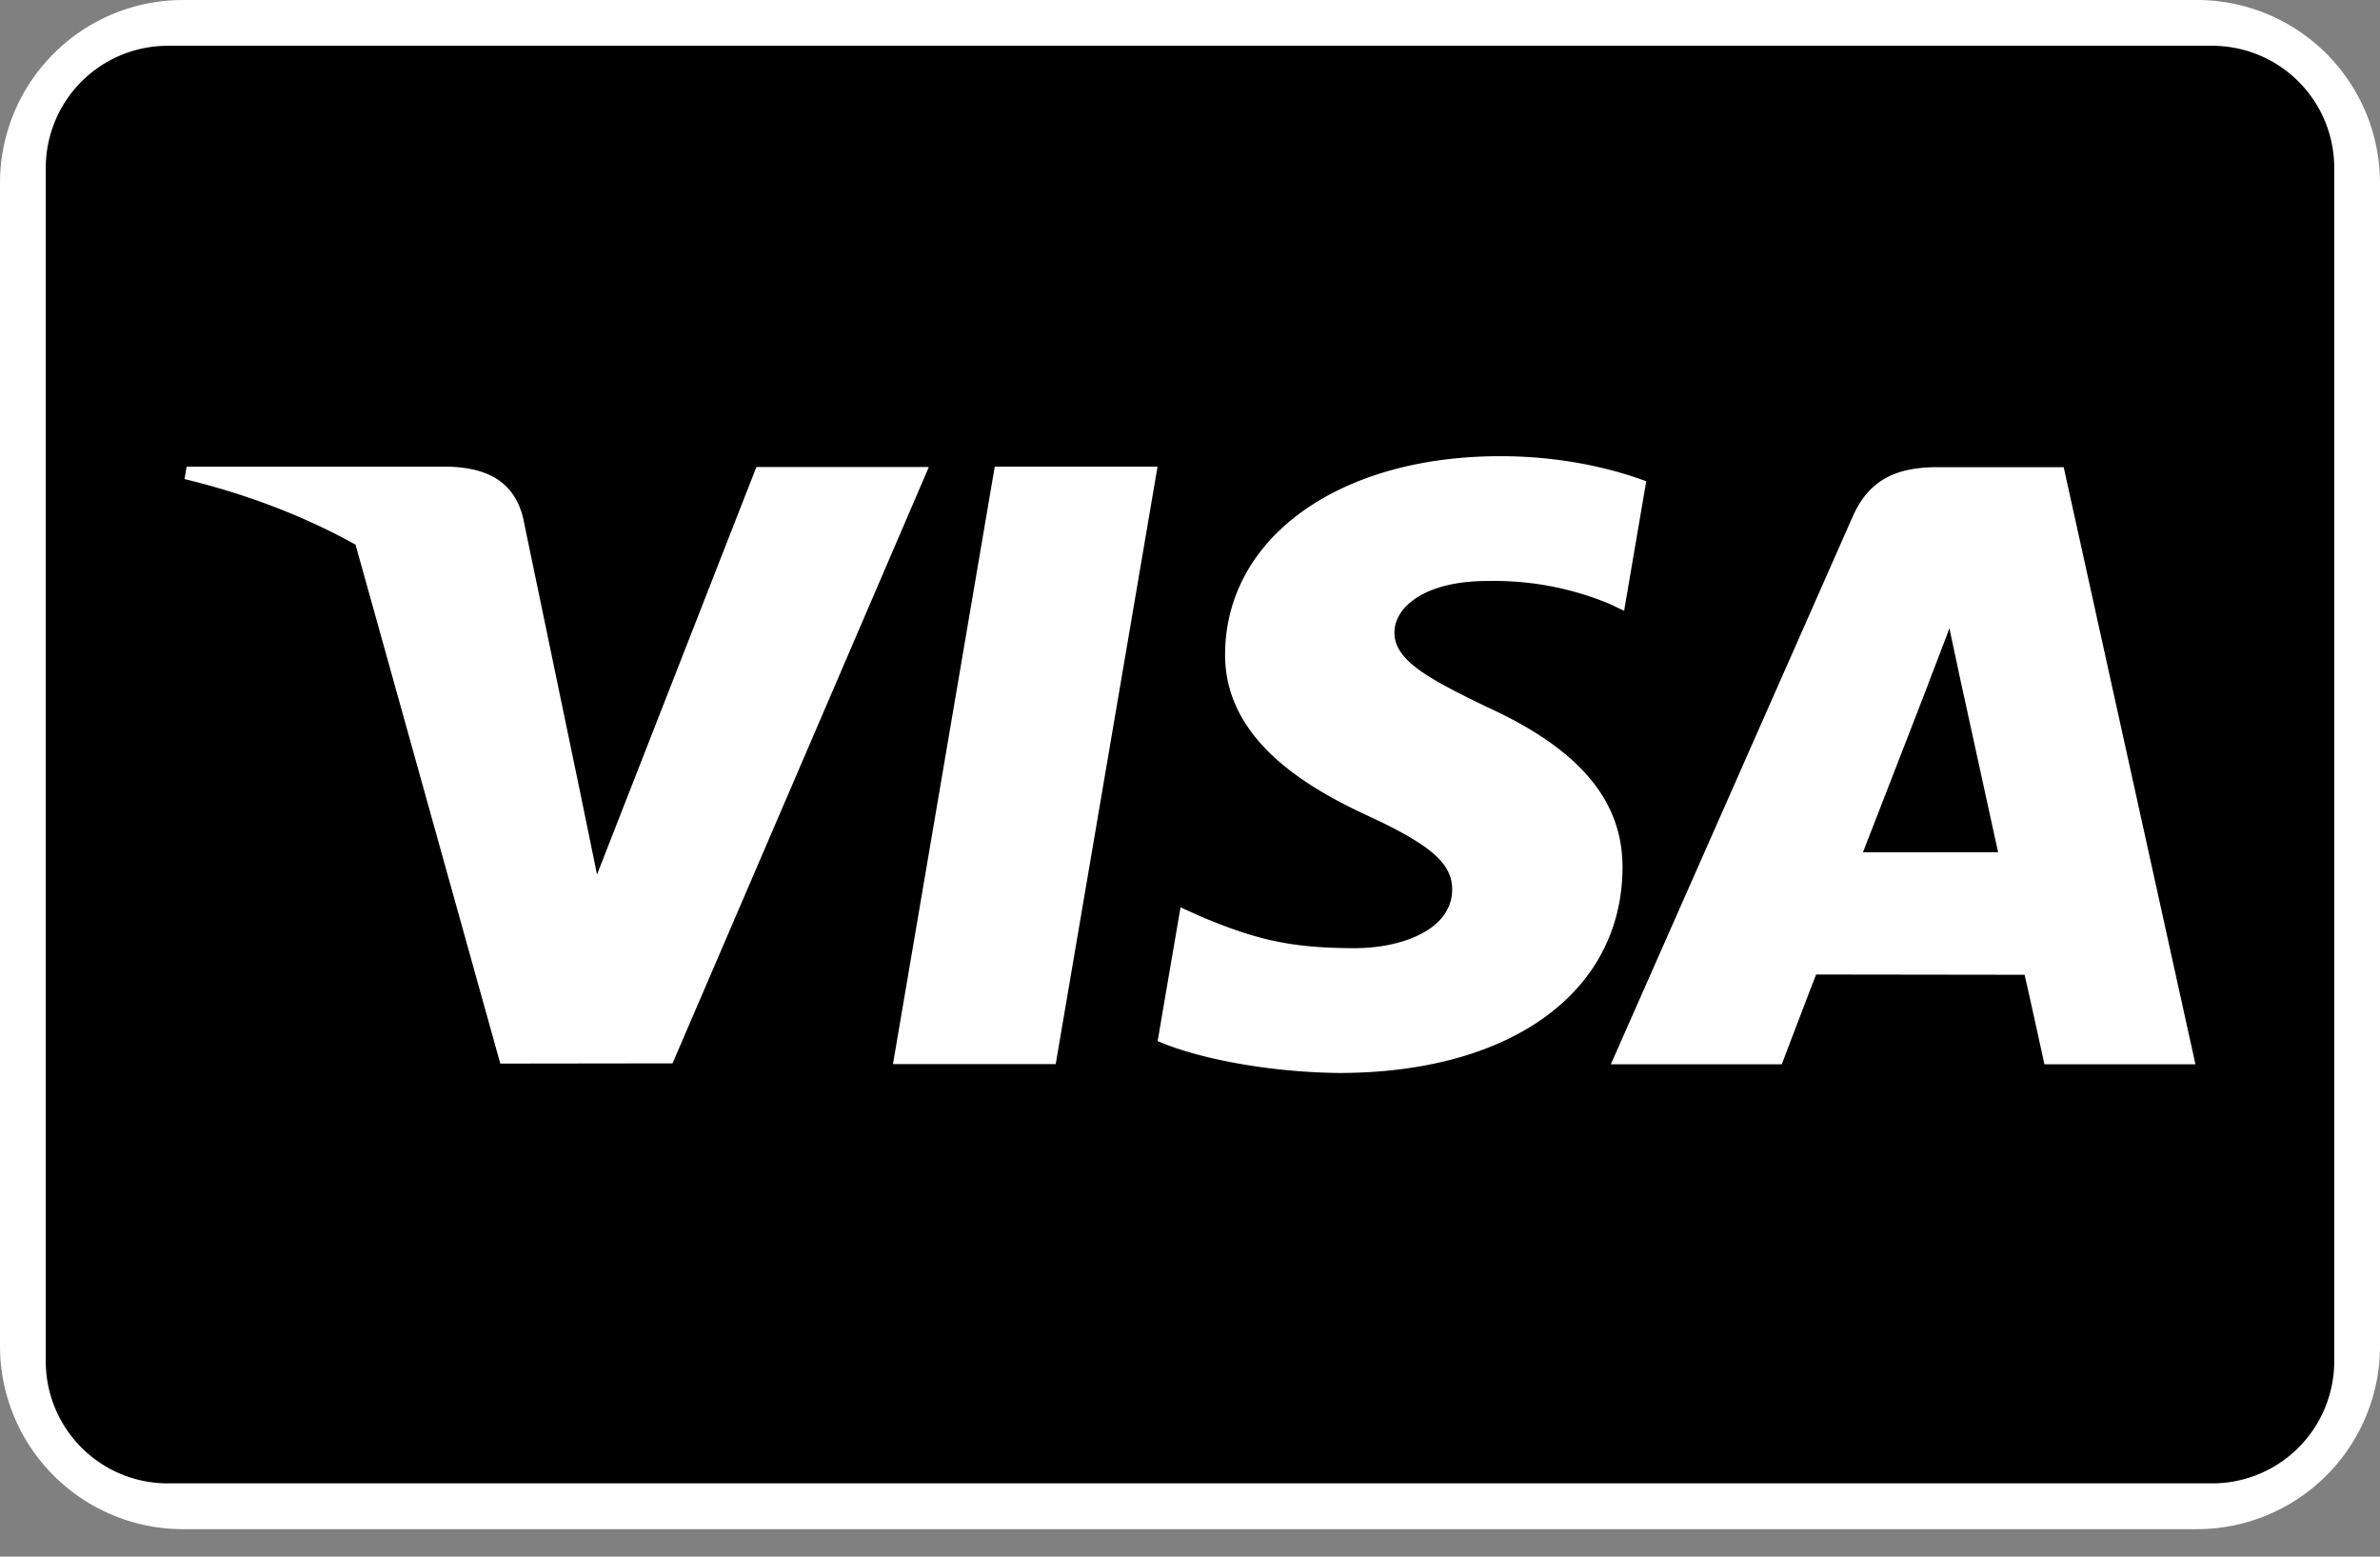
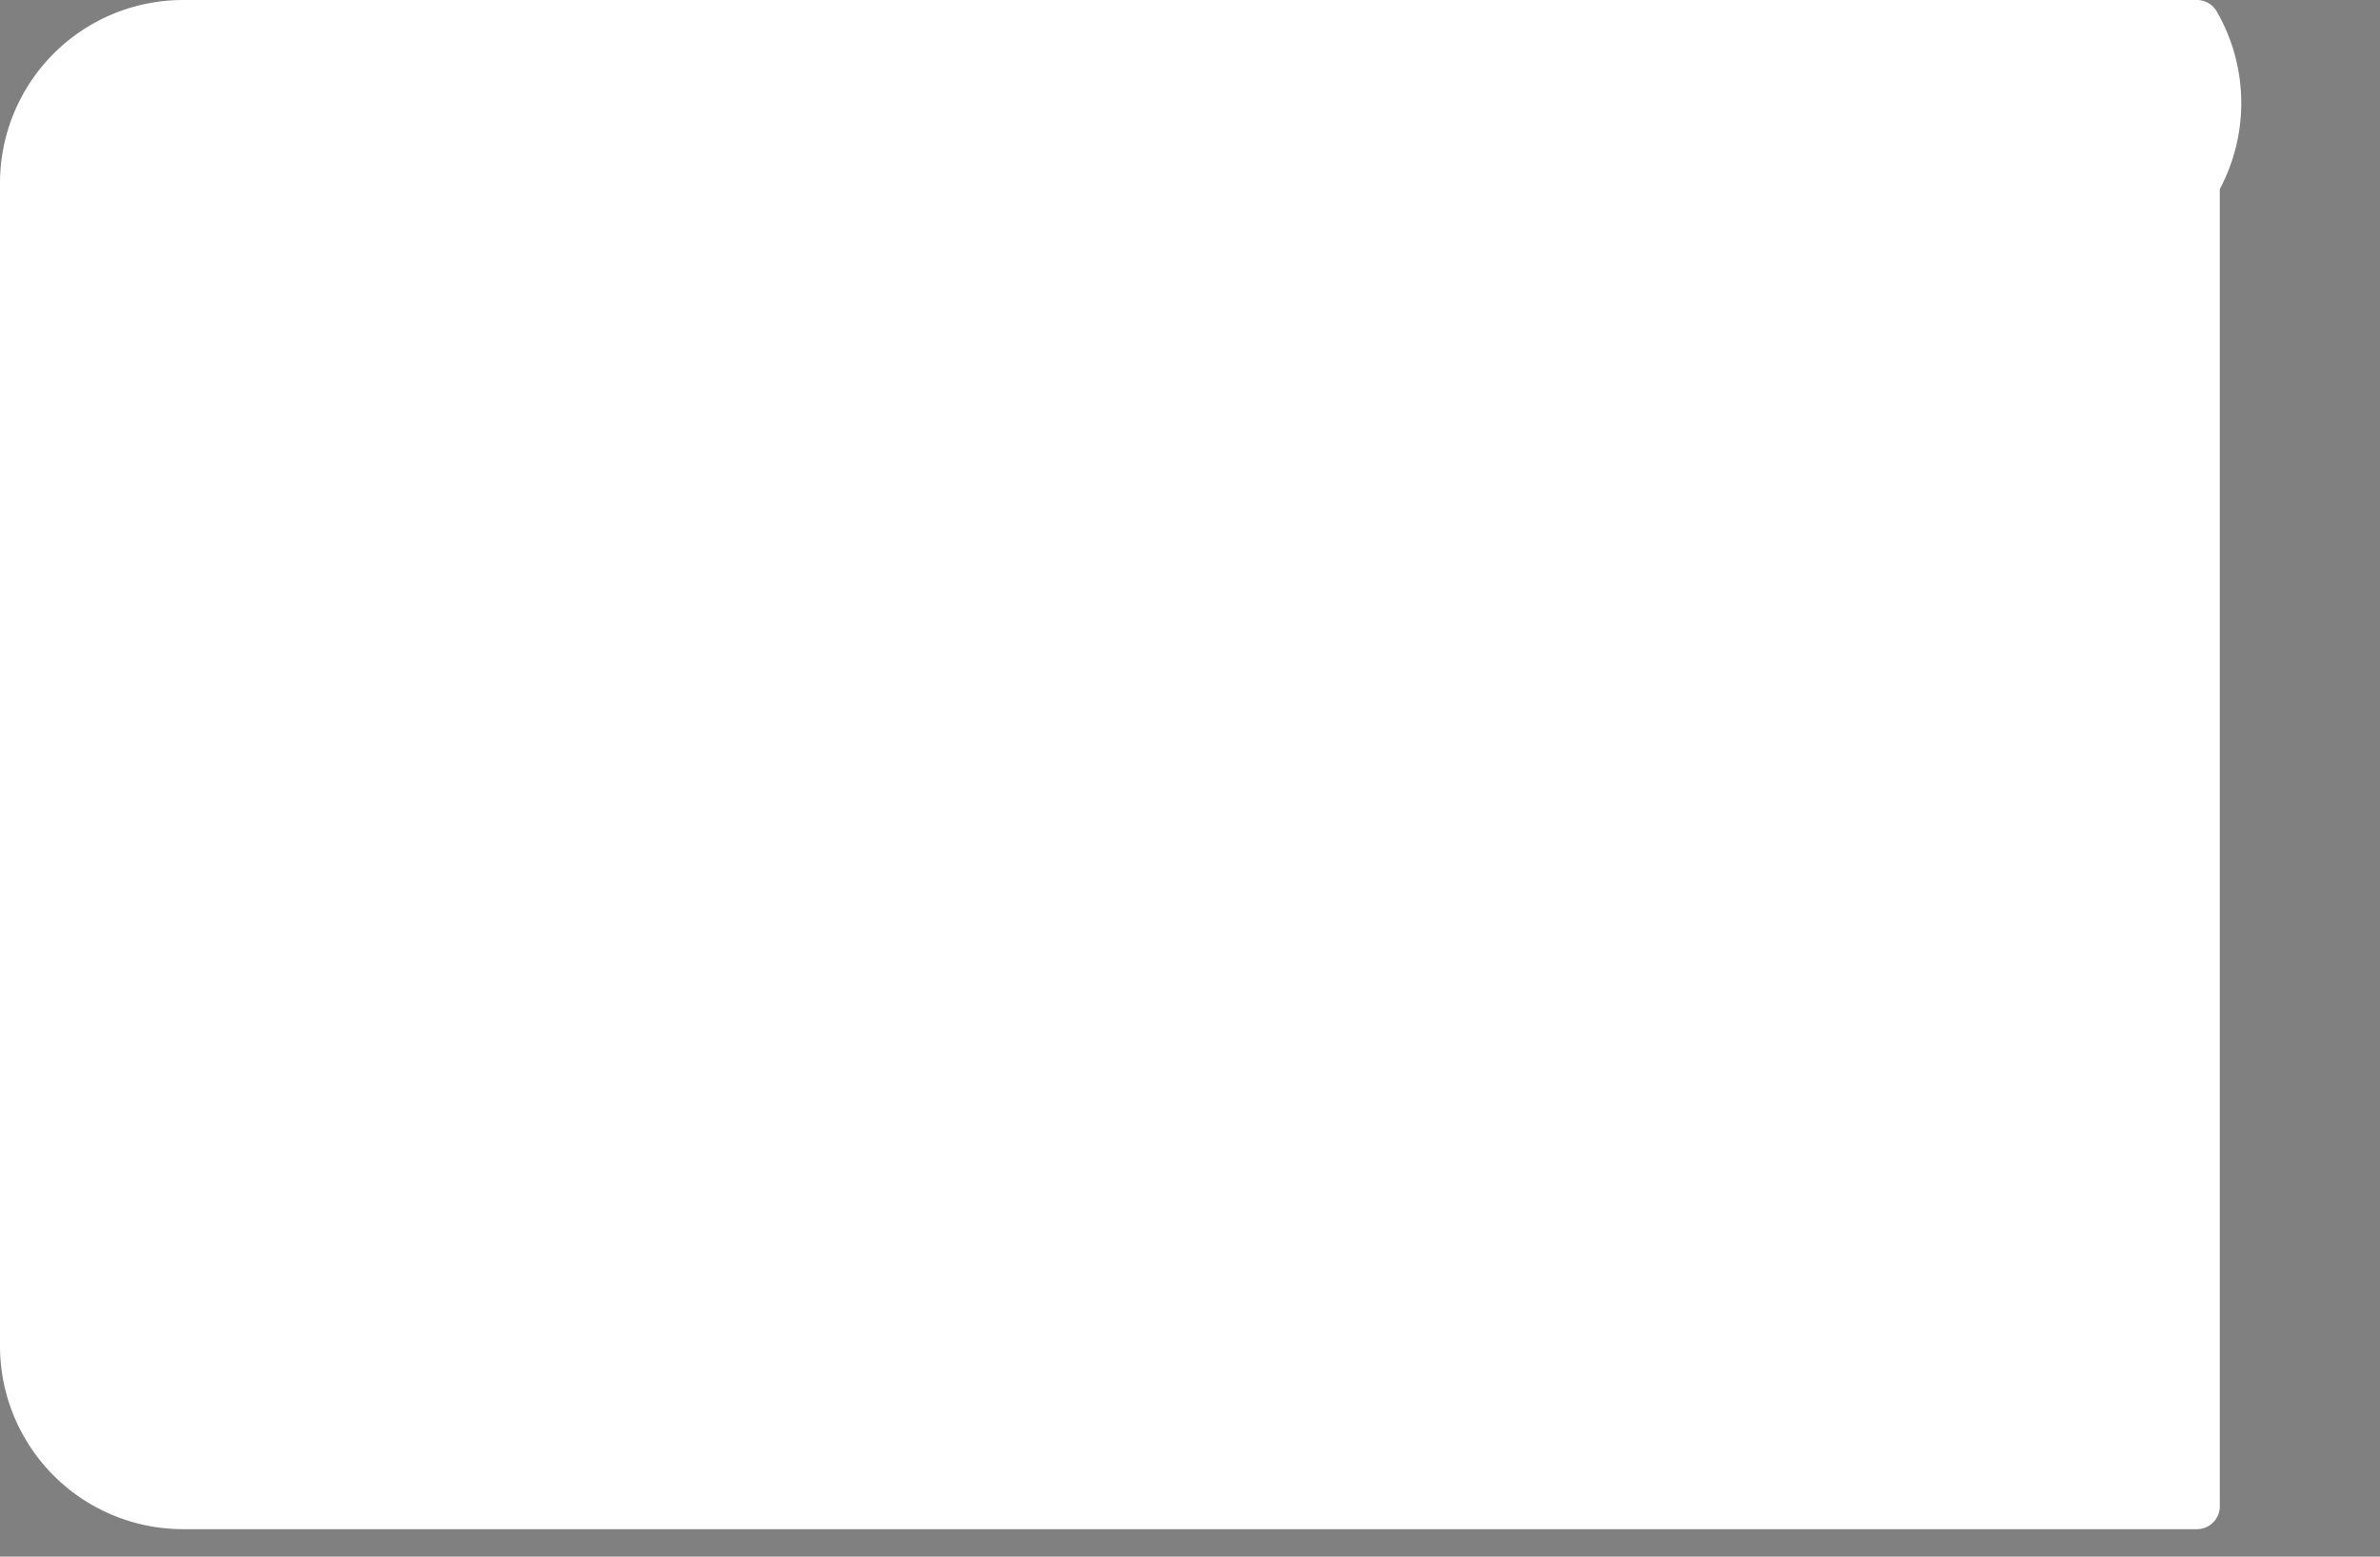
<svg xmlns="http://www.w3.org/2000/svg" width="52" height="34" fill="none" viewBox="0 0 52 34">
  <rect x="0" y="0" width="52" height="34" fill="#808080" stroke="none" />
-   <path fill="#fff" stroke="#fff" stroke-linejoin="round" d="M4 .5A3.5 3.5 0 0 0 .5 4v25.4A3.5 3.5 0 0 0 4 32.9h44a3.5 3.5 0 0 0 3.5-3.5V4A3.5 3.5 0 0 0 48 .5z" />
-   <path fill="#000" d="M1 3.667A2.667 2.667 0 0 1 3.666 1h44.668A2.666 2.666 0 0 1 51 3.667v26.066a2.667 2.667 0 0 1-2.666 2.667H3.666A2.666 2.666 0 0 1 1 29.733zm34.968 6.845c-.705-.264-1.81-.548-3.189-.548-3.515 0-5.99 1.77-6.012 4.307-.02 1.876 1.768 2.922 3.117 3.546 1.385.64 1.85 1.048 1.844 1.619-.009.875-1.106 1.274-2.128 1.274-1.424 0-2.18-.198-3.349-.685l-.458-.207-.5 2.921c.831.365 2.368.68 3.963.697 3.74 0 6.167-1.75 6.194-4.46.014-1.484-.934-2.614-2.986-3.545-1.244-.604-2.005-1.007-1.997-1.618 0-.542.645-1.123 2.037-1.123a6.561 6.561 0 0 1 2.663.5l.318.151zm9.121-.308h-2.748c-.852 0-1.49.232-1.863 1.082l-5.283 11.96h3.735s.611-1.608.75-1.961l4.555.006c.106.456.433 1.955.433 1.955h3.3zm-4.386 8.412c.294-.752 1.417-3.649 1.417-3.649-.02.035.292-.755.472-1.245l.24 1.125.824 3.768zM19.51 23.242h3.556l2.225-13.05h-3.557zm-6.837-5.95-1.248-5.998c-.215-.826-.84-1.073-1.612-1.101H4.077l-.045.271c1.395.338 2.643.825 3.736 1.432l3.163 11.335 3.763-.005 5.6-13.025h-3.768l-3.482 8.9z" />
+   <path fill="#fff" stroke="#fff" stroke-linejoin="round" d="M4 .5A3.5 3.5 0 0 0 .5 4v25.4A3.5 3.5 0 0 0 4 32.9h44V4A3.5 3.5 0 0 0 48 .5z" />
</svg>